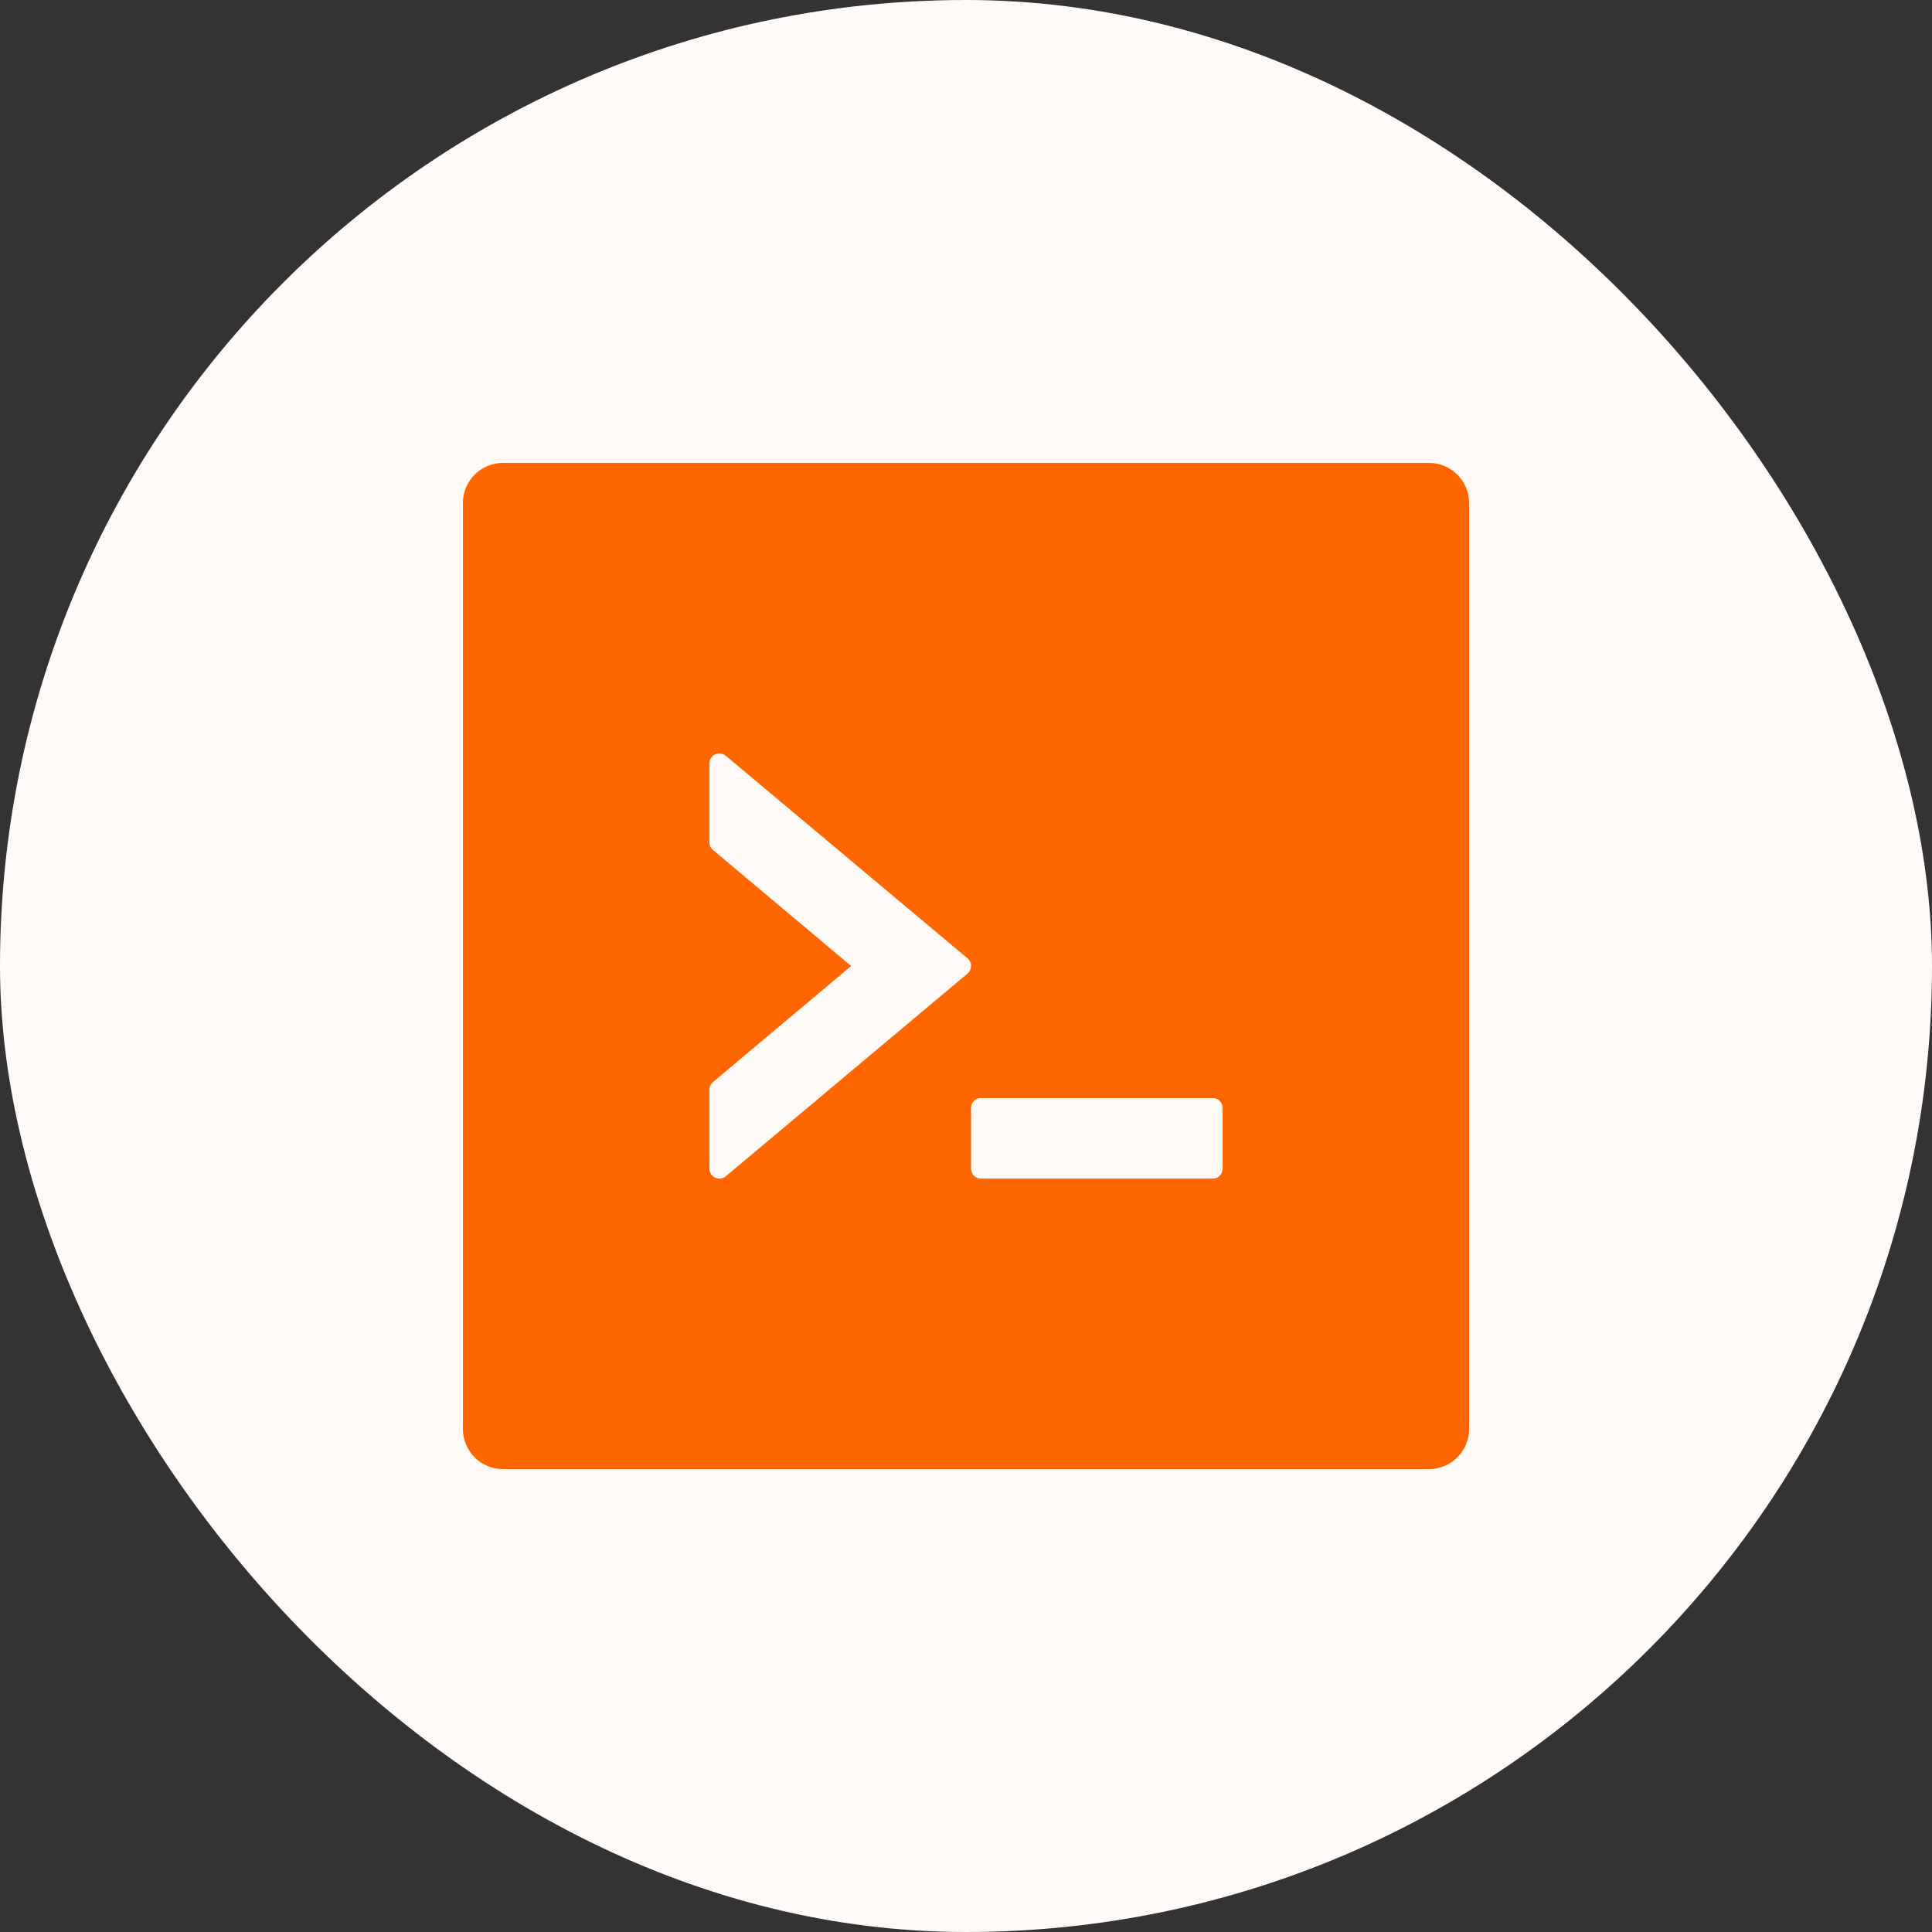
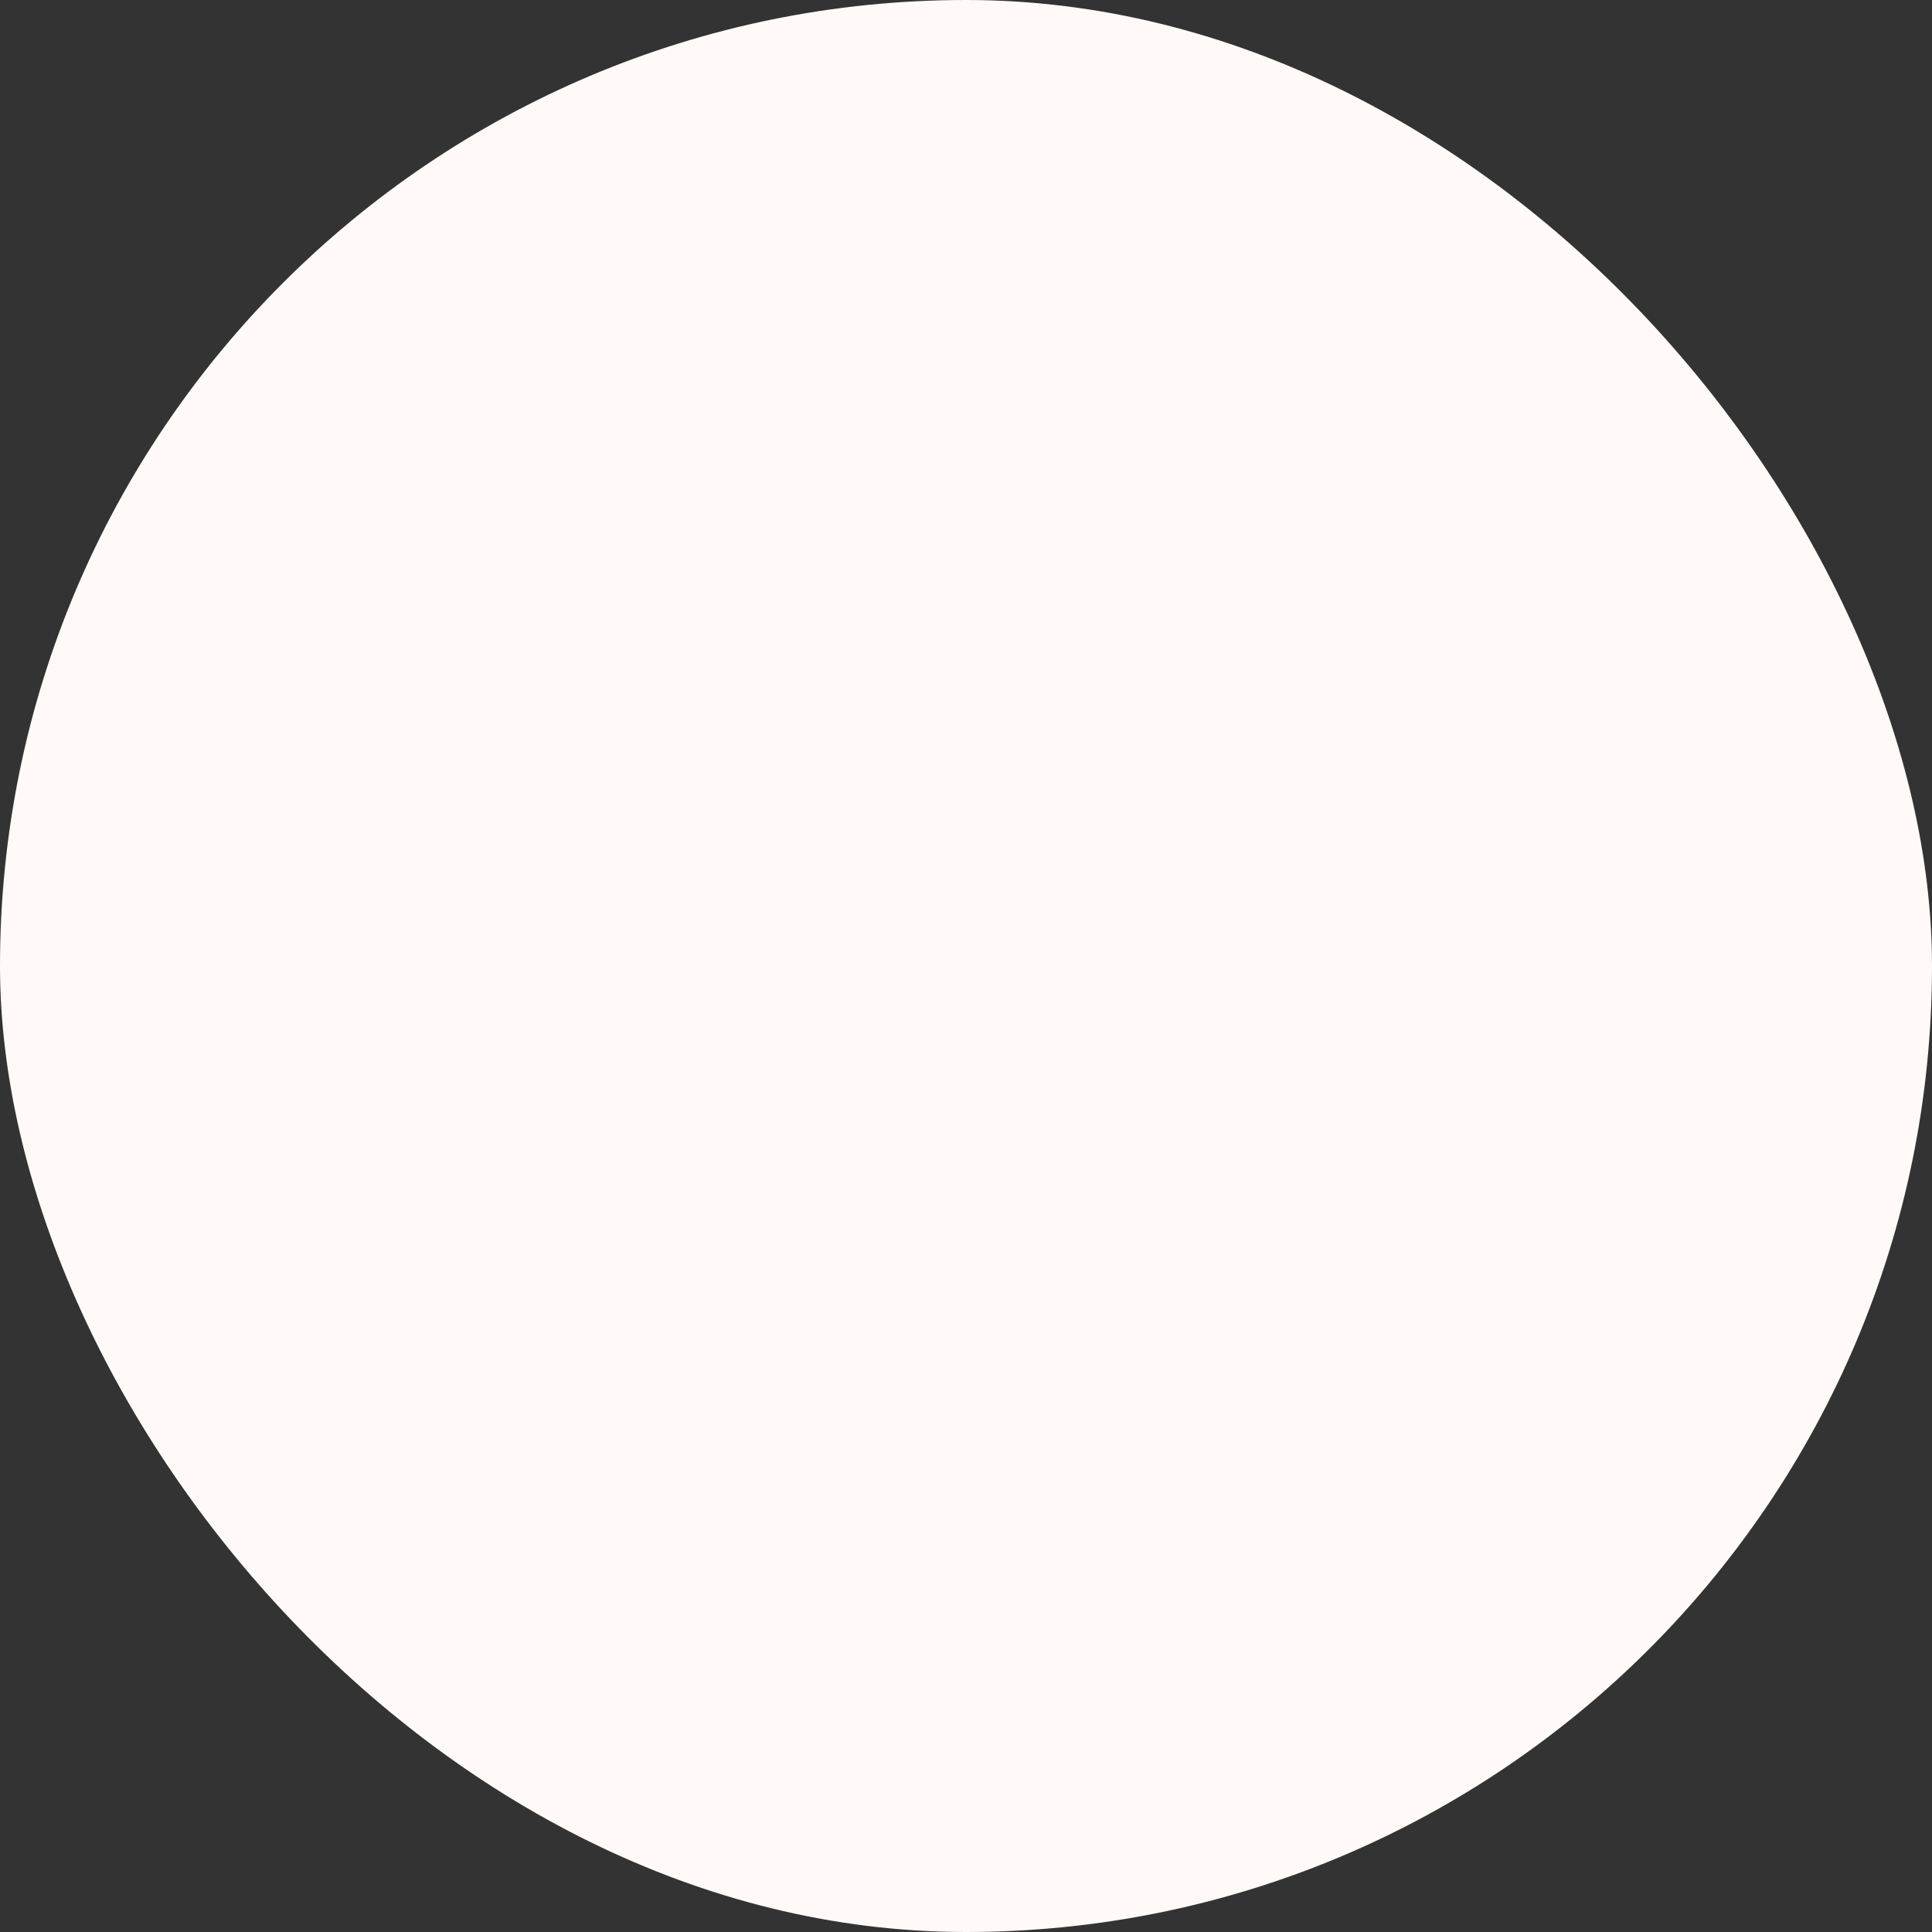
<svg xmlns="http://www.w3.org/2000/svg" width="60" height="60" viewBox="0 0 60 60" fill="none">
  <rect x="0" y="0" width="60" height="60" fill="#333333" stroke="none" />
  <rect width="60" height="60" rx="30" fill="#FFFAF7" />
-   <path fill-rule="evenodd" clip-rule="evenodd" d="M15.625 14.375H44.375C45.066 14.375 45.625 14.934 45.625 15.625V44.375C45.625 45.066 45.066 45.625 44.375 45.625H15.625C14.934 45.625 14.375 45.066 14.375 44.375V15.625C14.375 14.934 14.934 14.375 15.625 14.375ZM30.043 30.239L22.543 36.528C22.34 36.7 22.031 36.555 22.031 36.289V33.84C22.032 33.795 22.042 33.75 22.062 33.709C22.081 33.667 22.11 33.631 22.145 33.602L26.434 30L22.145 26.399C22.07 26.34 22.031 26.254 22.031 26.16V23.711C22.031 23.652 22.048 23.593 22.079 23.543C22.111 23.493 22.157 23.453 22.211 23.428C22.265 23.403 22.325 23.394 22.383 23.402C22.442 23.41 22.498 23.434 22.543 23.473L30.043 29.758C30.195 29.883 30.195 30.114 30.043 30.239ZM30.449 36.602C30.289 36.602 30.156 36.461 30.156 36.289V34.414C30.156 34.242 30.289 34.102 30.449 34.102H37.676C37.836 34.102 37.969 34.242 37.969 34.414V36.289C37.969 36.461 37.836 36.602 37.676 36.602H30.449Z" fill="#FF6600" />
</svg>